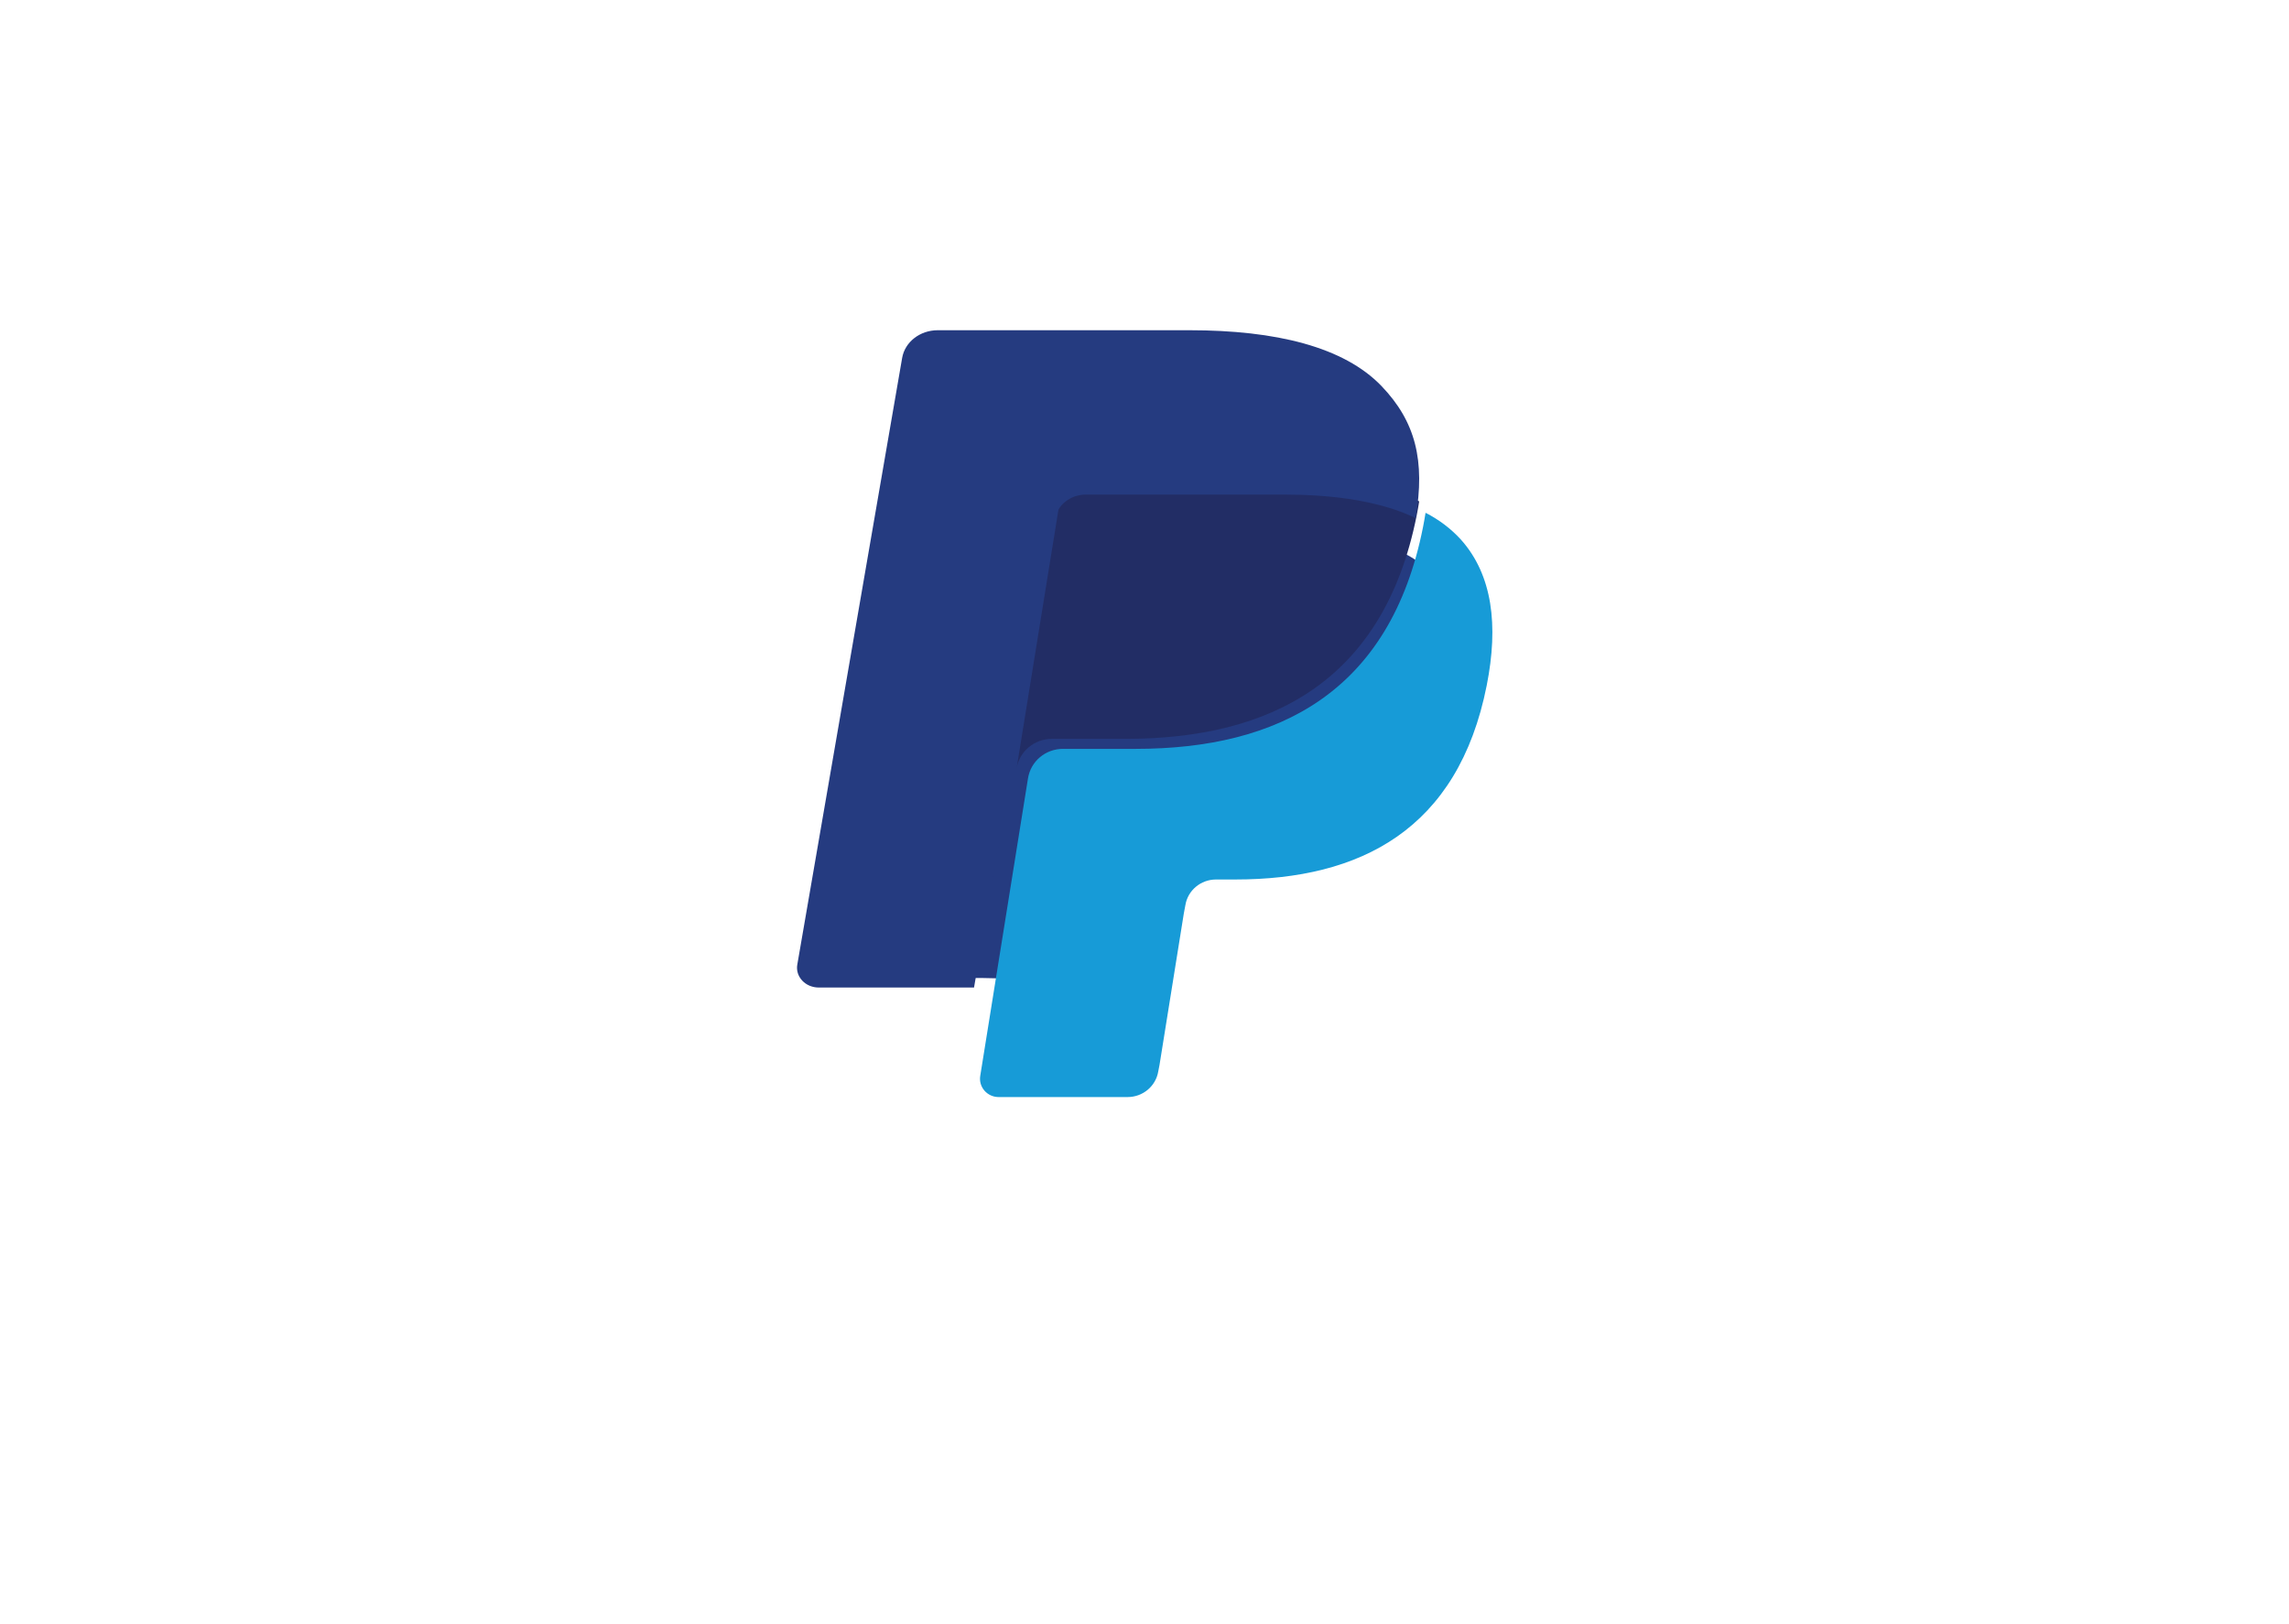
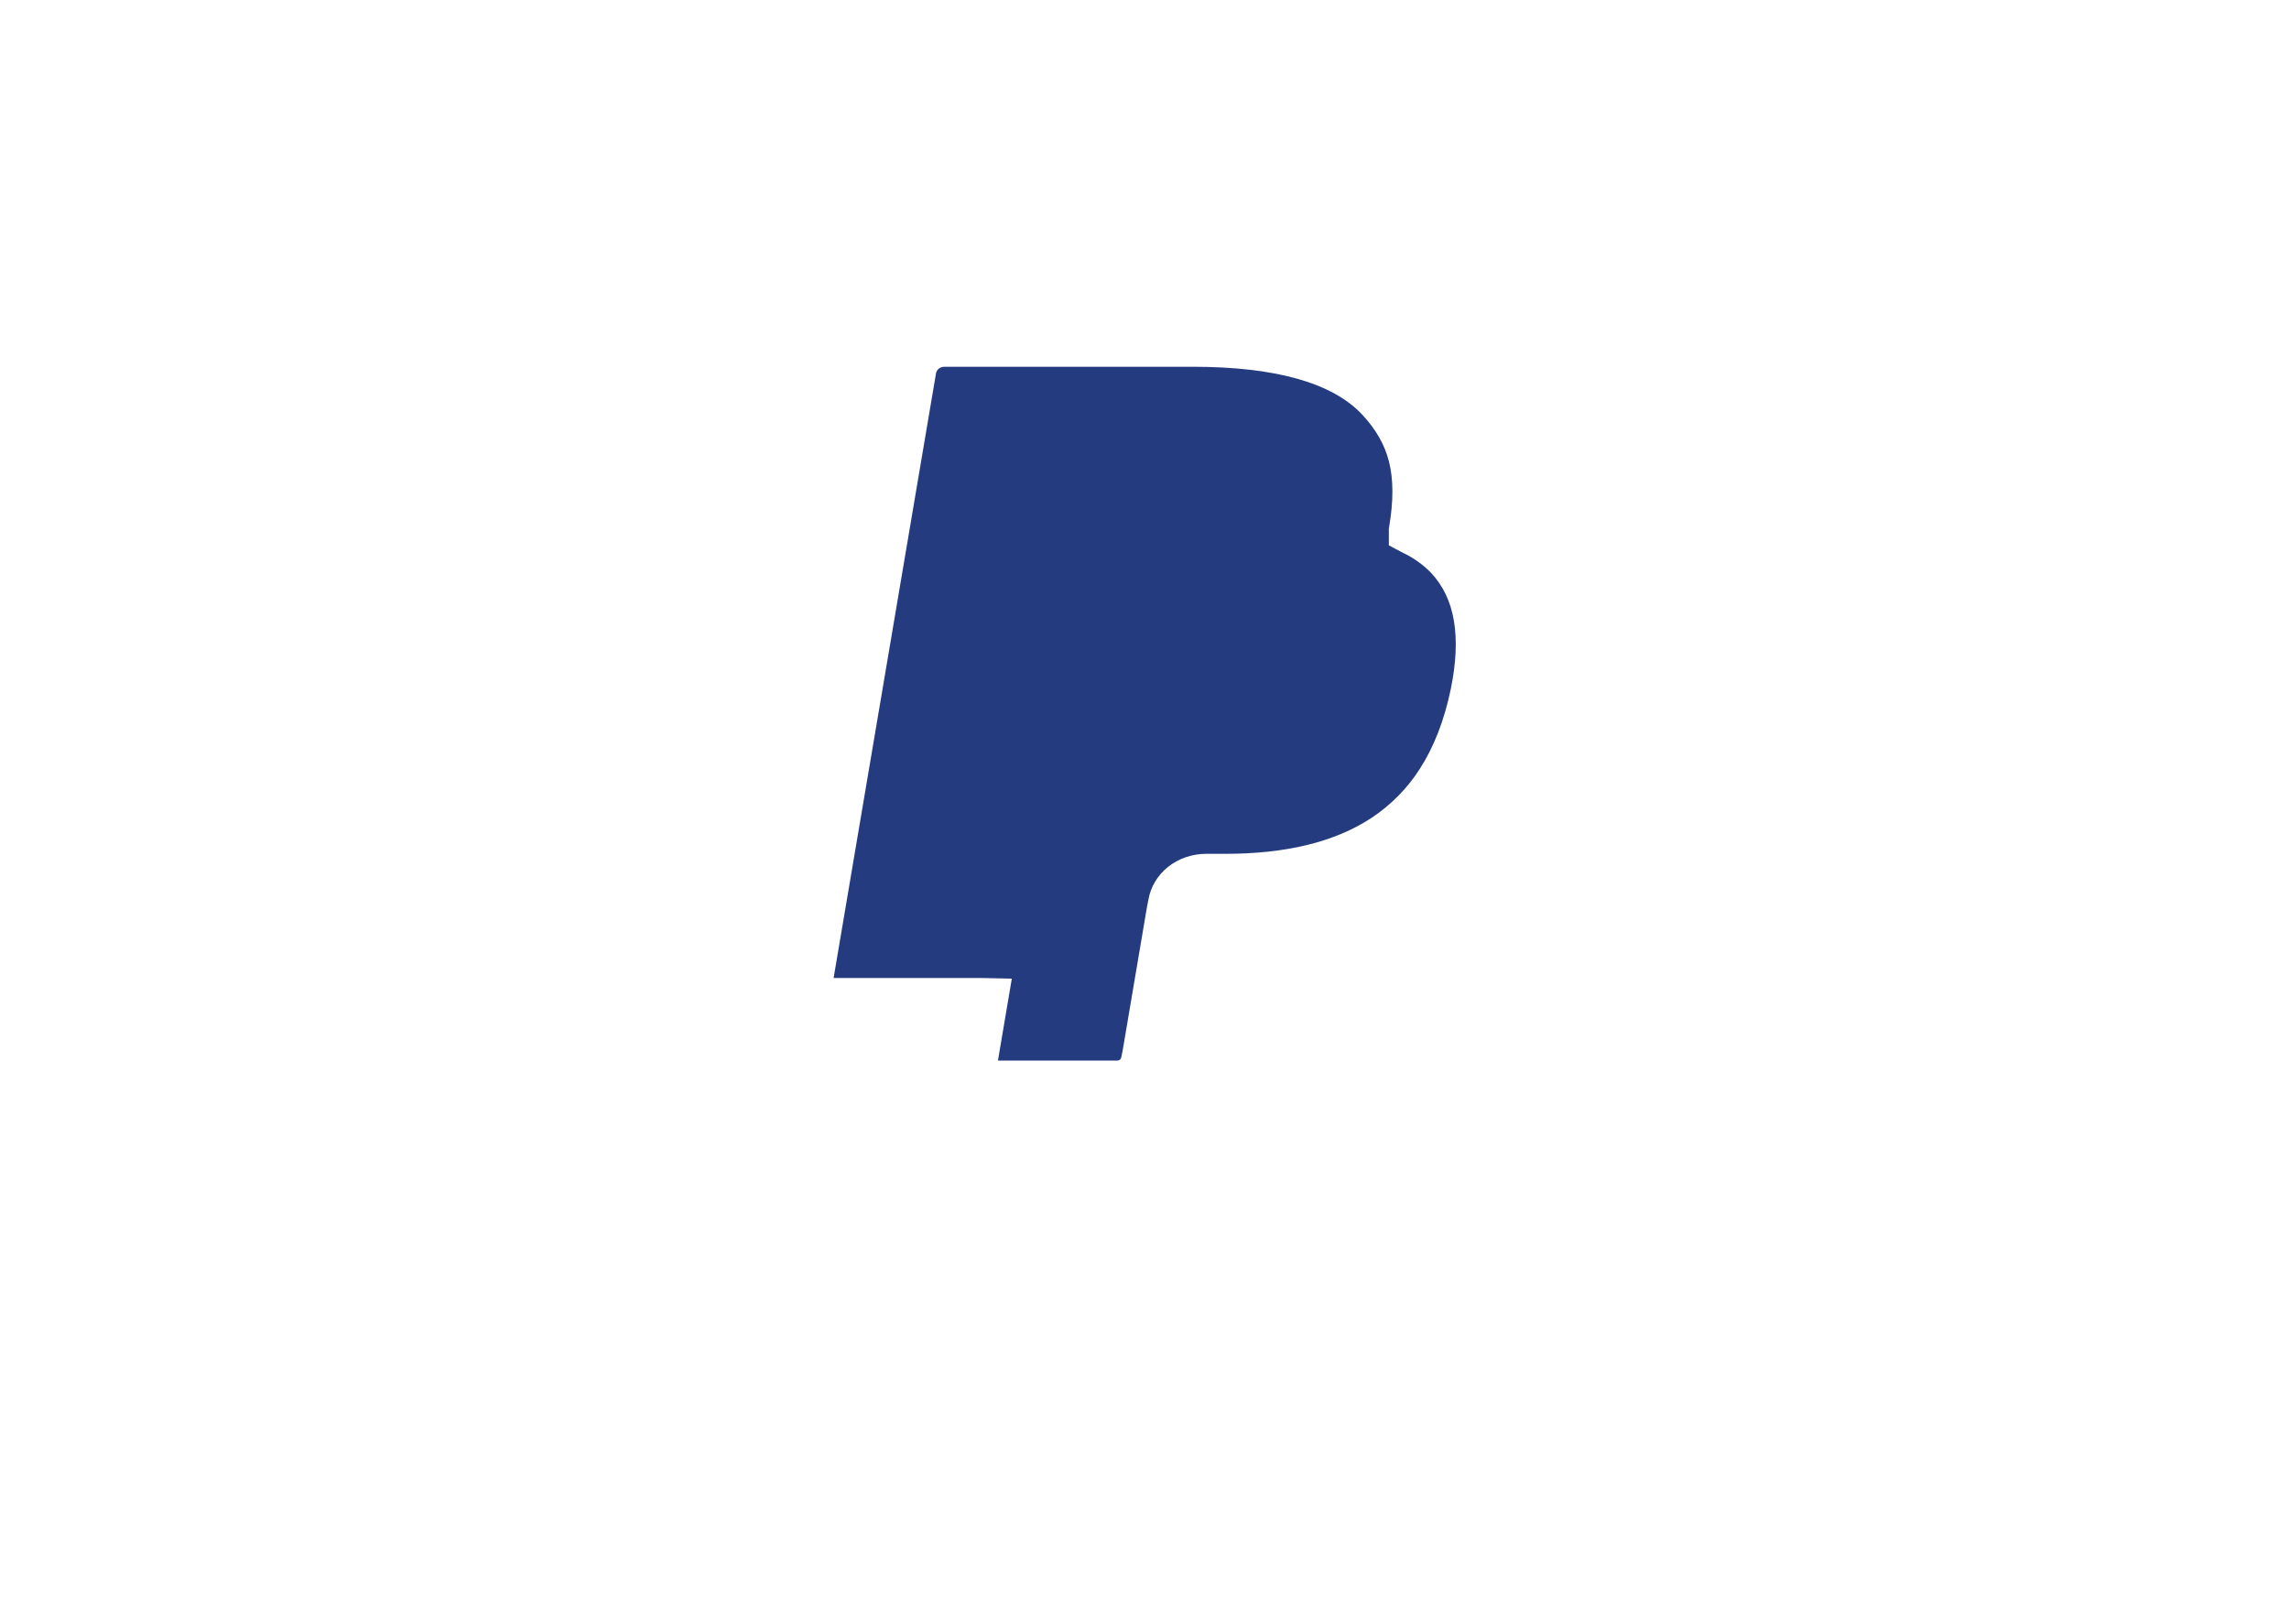
<svg xmlns="http://www.w3.org/2000/svg" width="93" height="66" viewBox="0 0 93 66" fill="none">
  <g filter="url(#filter0_d_642_87)">
-     <rect x="10.078" y="6" width="72.859" height="46" rx="3" fill="white" />
-   </g>
+     </g>
  <path d="M40.546 43.097L41.109 39.768L39.855 39.741H33.869L38.029 15.172C38.041 15.097 38.082 15.029 38.144 14.98C38.206 14.93 38.285 14.903 38.367 14.904H48.461C51.812 14.904 54.124 15.553 55.332 16.835C55.898 17.436 56.258 18.065 56.433 18.756C56.616 19.482 56.619 20.349 56.44 21.407L56.427 21.484V22.161L56.993 22.46C57.425 22.664 57.814 22.94 58.139 23.274C58.624 23.788 58.937 24.441 59.069 25.216C59.206 26.013 59.161 26.961 58.937 28.034C58.678 29.269 58.261 30.345 57.697 31.225C57.2 32.013 56.531 32.696 55.733 33.229C54.984 33.724 54.094 34.1 53.088 34.341C52.113 34.577 51.002 34.696 49.782 34.696H48.997C48.435 34.696 47.889 34.885 47.461 35.223C47.033 35.564 46.75 36.036 46.66 36.554L46.601 36.853L45.607 42.721L45.562 42.937C45.55 43.005 45.53 43.039 45.499 43.062C45.47 43.084 45.434 43.097 45.396 43.097H40.546Z" fill="#253B80" />
-   <path d="M57.919 20.838C57.889 21.027 57.855 21.22 57.816 21.418C56.488 28.117 51.944 30.431 46.141 30.431H43.186C42.476 30.431 41.878 30.937 41.767 31.625L40.255 41.05L39.826 43.721C39.809 43.828 39.816 43.936 39.845 44.039C39.875 44.142 39.927 44.238 39.998 44.32C40.069 44.401 40.157 44.467 40.256 44.512C40.355 44.557 40.463 44.58 40.572 44.58H45.813C46.434 44.58 46.961 44.137 47.059 43.536L47.11 43.274L48.097 37.123L48.16 36.786C48.257 36.182 48.785 35.739 49.406 35.739H50.19C55.267 35.739 59.242 33.714 60.404 27.854C60.889 25.406 60.638 23.362 59.353 21.924C58.947 21.48 58.46 21.112 57.919 20.838Z" fill="#179BD7" />
-   <path d="M56.253 19.826C55.824 19.705 55.387 19.61 54.945 19.543C54.072 19.412 53.19 19.349 52.307 19.355H44.313C44.009 19.355 43.715 19.461 43.484 19.654C43.253 19.847 43.1 20.114 43.053 20.408L41.353 30.919L41.304 31.226C41.357 30.891 41.531 30.586 41.794 30.366C42.058 30.145 42.393 30.024 42.74 30.024H45.732C51.609 30.024 56.211 27.695 57.556 20.957C57.596 20.758 57.63 20.564 57.66 20.374C57.305 20.192 56.935 20.04 56.554 19.919C56.454 19.886 56.354 19.855 56.253 19.826Z" fill="#222D65" />
-   <path d="M42.864 21.083C42.911 20.808 43.064 20.557 43.296 20.376C43.528 20.195 43.823 20.096 44.128 20.097H52.144C53.094 20.097 53.98 20.154 54.789 20.273C55.337 20.352 55.876 20.469 56.404 20.625C56.802 20.745 57.171 20.887 57.513 21.052C57.914 18.715 57.509 17.124 56.126 15.684C54.6 14.098 51.847 13.419 48.325 13.419H38.098C37.378 13.419 36.764 13.897 36.653 14.547L32.393 39.201C32.373 39.315 32.381 39.432 32.415 39.544C32.45 39.655 32.51 39.759 32.593 39.847C32.675 39.935 32.777 40.006 32.892 40.055C33.008 40.103 33.133 40.129 33.26 40.129H39.574L41.159 30.945L42.864 21.083Z" fill="#253B80" />
  <defs>
    <filter id="filter0_d_642_87" x="0.078" y="0" width="92.859" height="66" filterUnits="userSpaceOnUse" color-interpolation-filters="sRGB">
      <feFlood flood-opacity="0" result="BackgroundImageFix" />
      <feColorMatrix in="SourceAlpha" type="matrix" values="0 0 0 0 0 0 0 0 0 0 0 0 0 0 0 0 0 0 127 0" result="hardAlpha" />
      <feOffset dy="4" />
      <feGaussianBlur stdDeviation="5" />
      <feComposite in2="hardAlpha" operator="out" />
      <feColorMatrix type="matrix" values="0 0 0 0 0 0 0 0 0 0 0 0 0 0 0 0 0 0 0.15 0" />
      <feBlend mode="normal" in2="BackgroundImageFix" result="effect1_dropShadow_642_87" />
      <feBlend mode="normal" in="SourceGraphic" in2="effect1_dropShadow_642_87" result="shape" />
    </filter>
  </defs>
</svg>